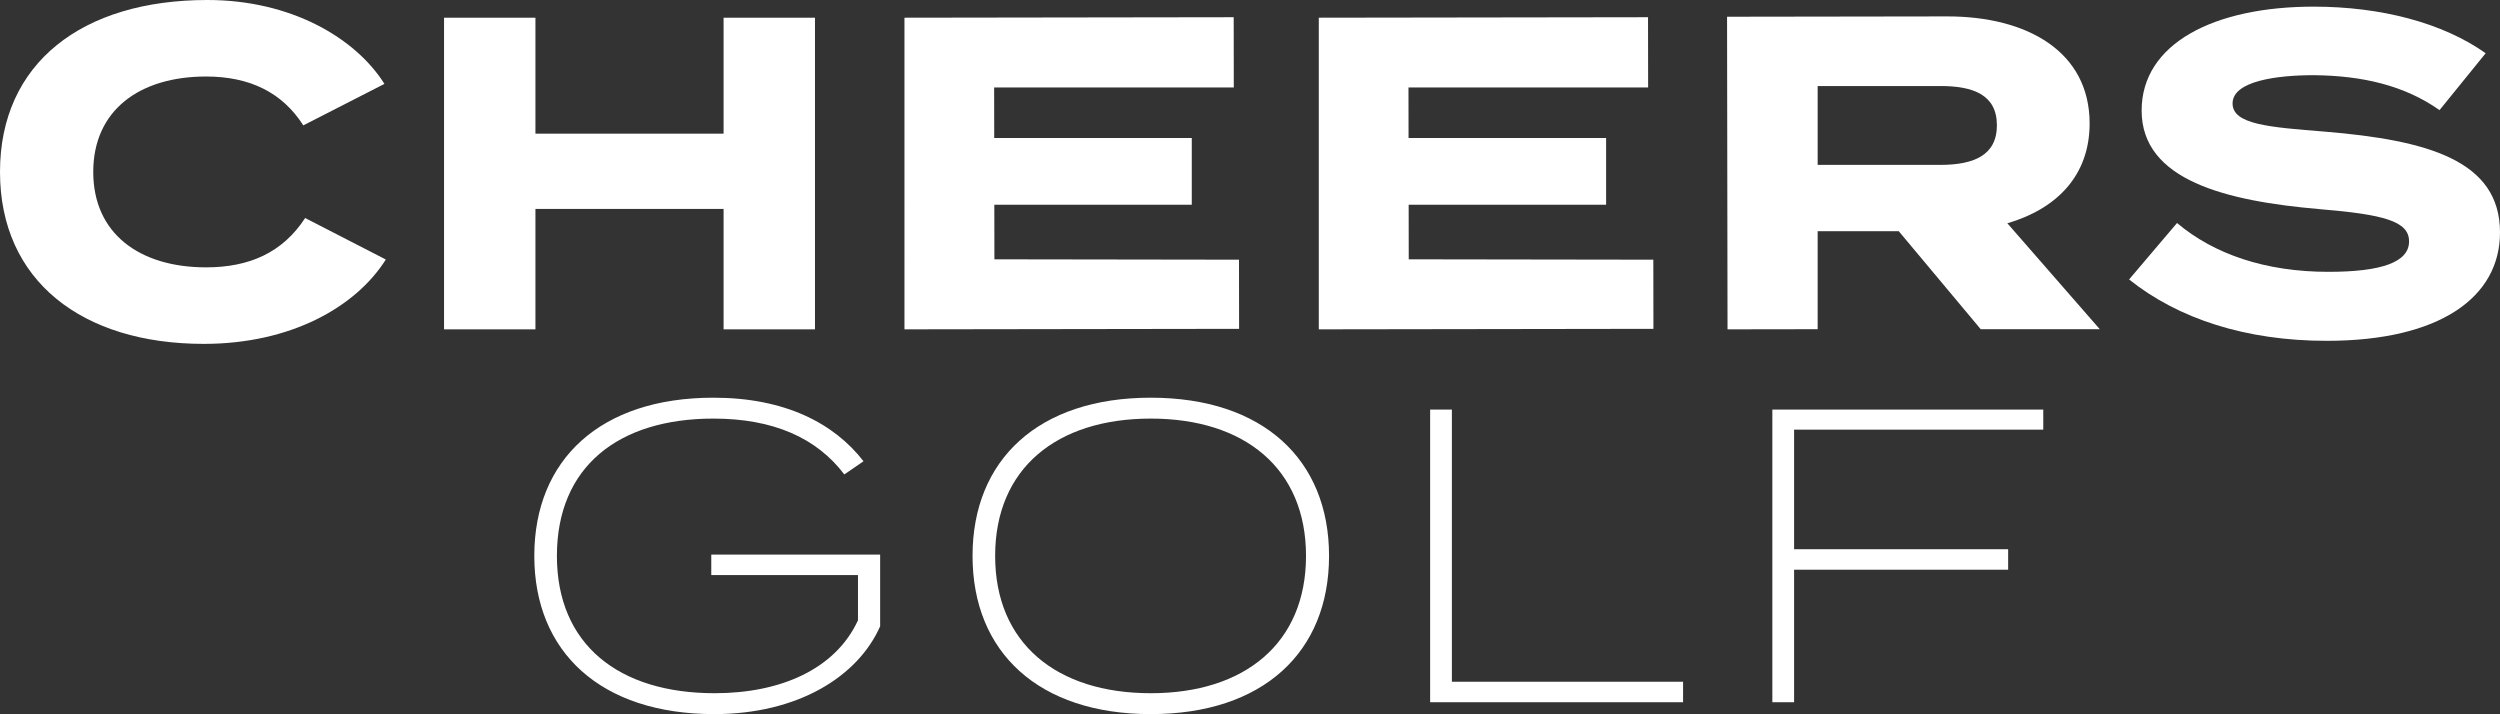
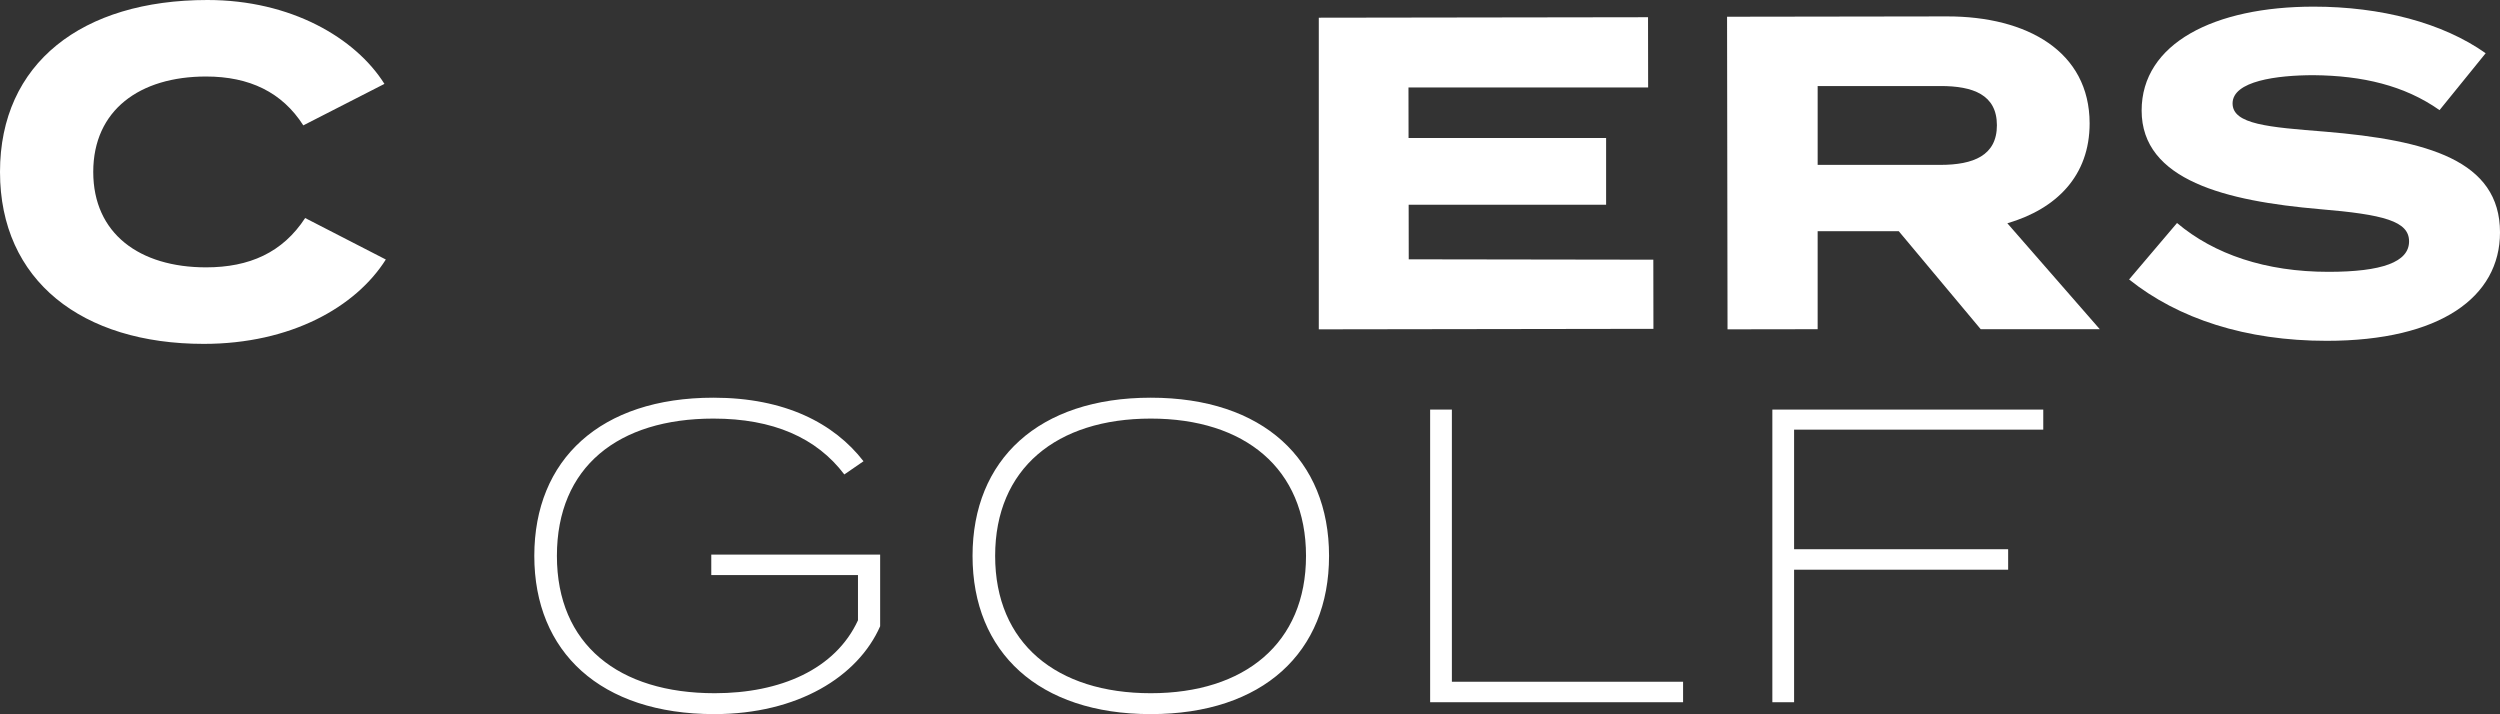
<svg xmlns="http://www.w3.org/2000/svg" id="b" data-name="レイヤー_2" viewBox="0 0 525 149.962">
  <rect x="0" y="0" width="525" height="149.962" fill="#333333" stroke="none" />
  <defs>
    <style>
      .d {
        fill: #fff;
      }
    </style>
  </defs>
  <g id="c" data-name="レイヤー_1">
    <g>
      <path class="d" d="M64.082,45.786l16.941,8.712c-6.293,9.972-19.942,17.717-38.236,17.717C17.23,72.214,0,58.952,0,36.107S17.23,0,43.56,0c17.521,0,31.074,7.936,37.172,17.617l-17.036,8.712c-4.453-6.969-11.326-10.261-20.426-10.261-13.938,0-23.688,7.067-23.688,20.04,0,12.971,9.751,20.037,23.688,20.037,9.101,0,16.07-3.099,20.813-10.359Z" />
-       <path class="d" d="M260.188,54.534l.021,14.521-70.272.105V3.718l69.138-.102.022,14.75h-50.328l.016,10.613h41.487l-.001,14.016-41.465.002.017,11.46,51.364.077Z" />
      <path class="d" d="M347.198,54.534l.021,14.521-70.272.105V3.718l69.138-.102.022,14.75h-50.328l.016,10.613h41.487l-.001,14.016-41.465.002.017,11.46,51.364.077Z" />
      <path class="d" d="M415.951,69.132l-17.215-20.585h-17.03v20.585l-18.925.029-.099-65.646,46.189-.069c16.839-.025,29.927,7.387,29.949,22.439.016,11.007-6.934,17.977-17.277,21.004l19.41,22.243h-25.004ZM407.508,34.625c6.868-.01,11.851-1.938,11.841-8.335-.01-6.397-4.999-8.233-11.867-8.223l-25.775.001v16.557h25.801Z" />
      <path class="d" d="M525,48.805c0,13.547-12.51,22.767-36.405,22.767-16.934,0-31.138-4.61-41.486-12.888l10.065-11.853c7.809,6.585,18.626,10.253,31.797,10.253,11.29,0,16.932-2.07,16.932-6.397,0-4.232-5.267-5.645-18.814-6.772-19.568-1.694-37.347-6.021-37.347-20.698,0-14.111,15.241-21.823,36.124-21.823,14.111,0,27.092,3.385,36.124,9.782l-9.689,11.949c-7.338-5.174-16.181-7.243-26.435-7.338-7.714,0-17.027,1.223-17.027,5.928,0,4.42,7.619,4.986,19.38,5.926,21.542,1.789,36.781,6.021,36.781,21.166Z" />
-       <path class="d" d="M171.145,3.72v65.441h-19.192v-25.288h-39.512v25.288h-19.19V3.72h19.19v24.348h39.512V3.72h19.192Z" />
      <path class="d" d="M184.83,131.514c-4.656,10.568-17.284,18.448-34.835,18.448-23.91,0-37.792-13.073-37.792-33.222,0-20.239,13.882-33.224,37.614-33.224,15.043,0,25.342,5.374,31.521,13.344l-4.03,2.774c-5.819-7.701-14.955-11.731-27.491-11.731-19.97,0-32.867,10.121-32.867,28.837,0,18.626,12.985,28.835,33.134,28.835,13.792,0,25.345-5.015,30.091-15.312v-9.493h-30.807v-4.299h35.463v15.043Z" />
      <path class="d" d="M204.234,116.74c0-20.239,13.882-33.224,37.433-33.224,23.553,0,37.433,12.985,37.433,33.224s-13.88,33.222-37.433,33.222c-23.551,0-37.433-12.983-37.433-33.222ZM274.263,116.74c0-18.359-12.895-28.837-32.596-28.837-19.79,0-32.687,10.478-32.687,28.837,0,18.357,12.897,28.835,32.687,28.835,19.701,0,32.596-10.478,32.596-28.835Z" />
      <path class="d" d="M353.446,143.167v4.301h-53.117v-61.456h4.565v57.155h48.552Z" />
      <path class="d" d="M376.76,90.225v25.111h44.951v4.301h-44.951v27.831h-4.565v-61.456h56.891v4.213h-52.326Z" />
    </g>
  </g>
</svg>